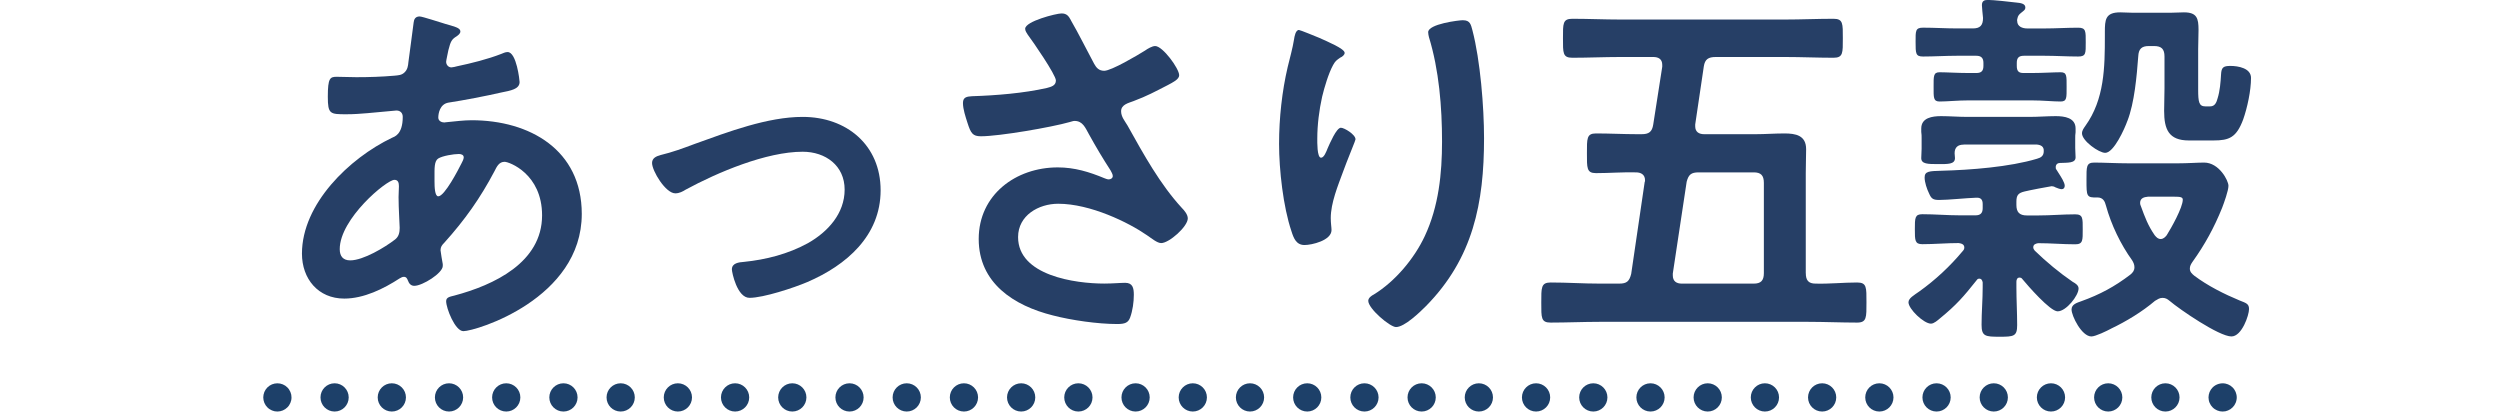
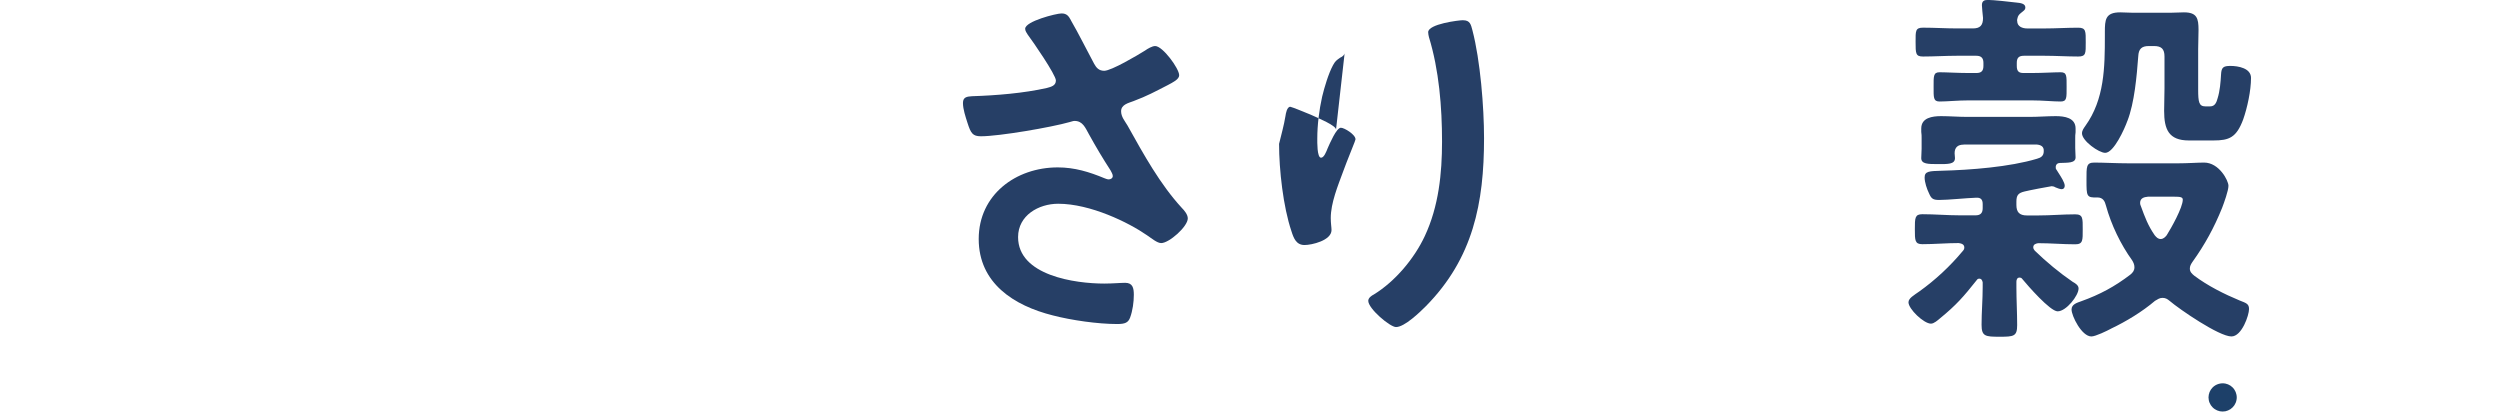
<svg xmlns="http://www.w3.org/2000/svg" id="_デザイン" data-name="デザイン" viewBox="0 0 694 114.24">
  <defs>
    <style>
      .cls-1 {
        fill: #263f66;
      }

      .cls-2 {
        fill: #1d4069;
      }
    </style>
  </defs>
  <g>
-     <path class="cls-2" d="M77,114.24c-.25,0-.51-.02-.76-.07-.25-.05-.5-.13-.74-.23-.23-.1-.46-.22-.67-.36-.22-.14-.42-.31-.6-.49-.18-.18-.34-.38-.49-.59-.14-.21-.26-.44-.36-.68-.09-.23-.17-.48-.22-.73s-.08-.51-.08-.77.03-.51.08-.76.13-.5.22-.74c.1-.23.22-.46.36-.67.15-.22.31-.42.49-.6.18-.18.38-.34.6-.49.21-.14.44-.26.67-.36.24-.09.49-.17.74-.22.5-.1,1.02-.1,1.53,0,.25.05.5.13.73.22.24.1.47.22.68.36.21.15.41.31.59.49.19.18.35.38.49.6.14.21.26.44.36.67.1.24.18.49.23.74s.07.51.07.76-.02.52-.07.77-.13.5-.23.73c-.1.24-.22.47-.36.68-.14.21-.3.41-.49.59-.72.73-1.73,1.15-2.77,1.15Z" />
-     <path class="cls-2" d="M597.2,110.32c0-2.16,1.76-3.92,3.92-3.92h0c2.16,0,3.92,1.76,3.92,3.92h0c0,2.17-1.76,3.92-3.92,3.92h0c-2.16,0-3.92-1.75-3.92-3.92ZM581.32,110.32c0-2.16,1.75-3.92,3.92-3.92h0c2.16,0,3.92,1.76,3.92,3.92h0c0,2.17-1.76,3.92-3.92,3.92h0c-2.17,0-3.92-1.75-3.92-3.92ZM565.43,110.32c0-2.16,1.76-3.92,3.92-3.92h0c2.17,0,3.92,1.76,3.92,3.92h0c0,2.17-1.75,3.92-3.92,3.92h0c-2.16,0-3.92-1.75-3.92-3.92ZM549.55,110.32c0-2.16,1.76-3.92,3.92-3.92h0c2.17,0,3.92,1.76,3.92,3.92h0c0,2.17-1.75,3.92-3.92,3.92h0c-2.16,0-3.92-1.75-3.92-3.92ZM533.67,110.32c0-2.16,1.75-3.92,3.92-3.92h0c2.16,0,3.92,1.76,3.92,3.92h0c0,2.17-1.76,3.92-3.92,3.92h0c-2.17,0-3.92-1.75-3.92-3.92ZM517.79,110.32c0-2.16,1.75-3.92,3.92-3.92h0c2.16,0,3.92,1.76,3.92,3.92h0c0,2.17-1.76,3.92-3.92,3.92h0c-2.17,0-3.92-1.75-3.92-3.92ZM501.91,110.32c0-2.16,1.75-3.92,3.92-3.92h0c2.16,0,3.91,1.76,3.91,3.92h0c0,2.17-1.75,3.92-3.91,3.92h0c-2.17,0-3.92-1.75-3.92-3.92ZM486.02,110.32c0-2.16,1.76-3.92,3.92-3.92h0c2.17,0,3.92,1.76,3.92,3.92h0c0,2.17-1.75,3.92-3.92,3.92h0c-2.16,0-3.92-1.75-3.92-3.92ZM470.14,110.32c0-2.16,1.76-3.92,3.92-3.92h0c2.17,0,3.92,1.76,3.92,3.92h0c0,2.17-1.75,3.92-3.92,3.92h0c-2.16,0-3.92-1.75-3.92-3.92ZM454.26,110.32c0-2.16,1.75-3.92,3.92-3.92h0c2.16,0,3.92,1.76,3.92,3.92h0c0,2.17-1.76,3.92-3.92,3.92h0c-2.17,0-3.92-1.75-3.92-3.92ZM438.38,110.32c0-2.16,1.75-3.92,3.92-3.92h0c2.16,0,3.92,1.76,3.92,3.92h0c0,2.17-1.76,3.92-3.92,3.92h0c-2.17,0-3.92-1.75-3.92-3.92ZM422.49,110.32c0-2.16,1.76-3.92,3.92-3.92h0c2.17,0,3.92,1.76,3.92,3.92h0c0,2.17-1.75,3.92-3.92,3.92h0c-2.16,0-3.92-1.75-3.92-3.92ZM406.61,110.32c0-2.16,1.76-3.92,3.92-3.92h0c2.17,0,3.92,1.76,3.92,3.92h0c0,2.17-1.75,3.92-3.92,3.92h0c-2.16,0-3.92-1.75-3.92-3.92ZM390.73,110.32c0-2.16,1.75-3.92,3.92-3.92h0c2.16,0,3.92,1.76,3.92,3.92h0c0,2.17-1.76,3.92-3.92,3.92h0c-2.17,0-3.92-1.75-3.92-3.92ZM374.85,110.32c0-2.16,1.75-3.92,3.92-3.92h0c2.16,0,3.92,1.76,3.92,3.92h0c0,2.17-1.76,3.92-3.92,3.92h0c-2.17,0-3.92-1.75-3.92-3.92ZM358.97,110.32c0-2.16,1.75-3.92,3.92-3.92h0c2.16,0,3.91,1.76,3.91,3.92h0c0,2.17-1.75,3.92-3.91,3.92h0c-2.17,0-3.92-1.75-3.92-3.92ZM343.08,110.32c0-2.16,1.76-3.92,3.92-3.92h0c2.17,0,3.92,1.76,3.92,3.92h0c0,2.17-1.75,3.92-3.92,3.92h0c-2.16,0-3.92-1.75-3.92-3.92ZM327.2,110.32c0-2.16,1.76-3.92,3.92-3.92h0c2.16,0,3.92,1.76,3.92,3.92h0c0,2.17-1.76,3.92-3.92,3.92h0c-2.16,0-3.92-1.75-3.92-3.92ZM311.32,110.32c0-2.16,1.75-3.92,3.92-3.92h0c2.16,0,3.92,1.76,3.92,3.92h0c0,2.17-1.76,3.92-3.92,3.92h0c-2.17,0-3.92-1.75-3.92-3.92ZM295.43,110.32c0-2.16,1.76-3.92,3.92-3.92h0c2.17,0,3.93,1.76,3.93,3.92h0c0,2.17-1.76,3.92-3.93,3.92h0c-2.16,0-3.92-1.75-3.92-3.92ZM279.55,110.32c0-2.16,1.76-3.92,3.92-3.92h0c2.17,0,3.92,1.76,3.92,3.92h0c0,2.17-1.75,3.92-3.92,3.92h0c-2.16,0-3.92-1.75-3.92-3.92ZM263.67,110.32c0-2.16,1.75-3.92,3.92-3.92h0c2.16,0,3.92,1.76,3.92,3.92h0c0,2.17-1.76,3.92-3.92,3.92h0c-2.17,0-3.92-1.75-3.92-3.92ZM247.79,110.32c0-2.16,1.75-3.92,3.92-3.92h0c2.16,0,3.92,1.76,3.92,3.92h0c0,2.17-1.76,3.92-3.92,3.92h0c-2.17,0-3.92-1.75-3.92-3.92ZM231.91,110.32c0-2.16,1.75-3.92,3.92-3.92h0c2.16,0,3.91,1.76,3.91,3.92h0c0,2.17-1.75,3.92-3.91,3.92h0c-2.17,0-3.92-1.75-3.92-3.92ZM216.02,110.32c0-2.16,1.76-3.92,3.92-3.92h0c2.17,0,3.92,1.76,3.92,3.92h0c0,2.17-1.75,3.92-3.92,3.92h0c-2.16,0-3.92-1.75-3.92-3.92ZM200.14,110.32c0-2.16,1.76-3.92,3.92-3.92h0c2.17,0,3.92,1.76,3.92,3.92h0c0,2.17-1.75,3.92-3.92,3.92h0c-2.16,0-3.92-1.75-3.92-3.92ZM184.26,110.32c0-2.16,1.75-3.92,3.92-3.92h0c2.16,0,3.92,1.76,3.92,3.92h0c0,2.17-1.76,3.92-3.92,3.92h0c-2.17,0-3.92-1.75-3.92-3.92ZM168.38,110.32c0-2.16,1.75-3.92,3.92-3.92h0c2.16,0,3.92,1.76,3.92,3.92h0c0,2.17-1.76,3.92-3.92,3.92h0c-2.17,0-3.92-1.75-3.92-3.92ZM152.49,110.32c0-2.16,1.76-3.92,3.92-3.92h0c2.17,0,3.92,1.76,3.92,3.92h0c0,2.17-1.75,3.92-3.92,3.92h0c-2.16,0-3.92-1.75-3.92-3.92ZM136.61,110.32c0-2.16,1.76-3.92,3.92-3.92h0c2.17,0,3.92,1.76,3.92,3.92h0c0,2.17-1.75,3.92-3.92,3.92h0c-2.16,0-3.92-1.75-3.92-3.92ZM120.73,110.32c0-2.16,1.75-3.92,3.92-3.92h0c2.16,0,3.92,1.76,3.92,3.92h0c0,2.17-1.76,3.92-3.92,3.92h0c-2.17,0-3.92-1.75-3.92-3.92ZM104.85,110.32c0-2.16,1.75-3.92,3.92-3.92h0c2.16,0,3.92,1.76,3.92,3.92h0c0,2.17-1.76,3.92-3.92,3.92h0c-2.17,0-3.92-1.75-3.92-3.92ZM88.97,110.32c0-2.16,1.75-3.92,3.92-3.92h0c2.16,0,3.91,1.76,3.91,3.92h0c0,2.17-1.75,3.92-3.91,3.92h0c-2.17,0-3.92-1.75-3.92-3.92Z" />
    <path class="cls-2" d="M617,114.24c-.25,0-.51-.02-.76-.07-.25-.05-.5-.13-.74-.23-.23-.1-.46-.22-.67-.36-.22-.14-.42-.31-.6-.49-.18-.18-.34-.38-.49-.59-.14-.21-.26-.44-.36-.68-.1-.23-.17-.48-.22-.73s-.08-.51-.08-.77.03-.51.08-.76.12-.5.22-.74c.1-.23.22-.46.36-.67.15-.22.31-.42.49-.6.91-.91,2.27-1.32,3.54-1.07.25.05.5.13.73.22.24.1.47.22.68.36.21.15.41.31.59.49.18.18.35.38.49.6.14.21.26.44.36.67.1.24.17.49.22.74.06.25.08.51.08.76s-.02.52-.08.77c-.05.25-.12.5-.22.73-.1.24-.22.47-.36.68-.14.21-.31.41-.49.59-.18.18-.38.35-.59.49-.21.14-.44.26-.68.36-.23.1-.48.18-.73.23-.25.05-.51.07-.77.07Z" />
  </g>
  <g>
-     <path class="cls-1" d="M123.33,6.55c2.81.83,4.47,1.14,4.47,2.18,0,.62-.62,1.04-1.04,1.35-1.35.83-1.66,1.35-2.29,3.85-.1.62-.62,2.81-.62,3.22,0,.83.62,1.56,1.46,1.56.31,0,1.25-.21,1.56-.31,3.95-.83,8.53-1.97,12.27-3.43.52-.21,1.14-.52,1.77-.52,2.5,0,3.33,7.9,3.33,8.32,0,1.98-2.5,2.39-5.1,2.91-4.06.94-10.5,2.18-14.66,2.81-2.39.42-2.81,3.02-2.81,4.16,0,.94.94,1.35,1.66,1.35.21,0,.52-.1.83-.1,2.08-.21,4.68-.52,6.76-.52,16.12,0,30.58,8.22,30.58,26,0,23.61-29.43,32.55-32.87,32.55-2.29,0-4.78-6.34-4.78-8.32,0-1.14,1.14-1.25,2.29-1.56,10.92-2.91,24.34-9.15,24.34-22.26,0-11.54-9.15-14.87-10.4-14.87-1.56,0-2.18,1.35-2.81,2.6-3.95,7.49-8.22,13.52-13.94,19.87-.62.62-1.04,1.14-1.04,2.08,0,.31.52,3.33.62,3.85v.52c0,1.97-5.62,5.51-7.9,5.51-.94,0-1.46-.62-1.77-1.46-.21-.52-.42-1.04-1.14-1.04-.42,0-.73.21-1.14.42-4.47,2.91-9.98,5.62-15.39,5.62-7.28,0-11.75-5.51-11.75-12.48,0-13.83,13.21-26.52,24.96-32.14.62-.31,3.02-.83,3.02-5.82,0-1.14-.73-1.77-1.77-1.77-.42,0-1.87.21-2.29.21-3.85.31-7.7.83-11.54.83-4.58,0-5.2,0-5.2-4.89,0-5.2.62-5.51,2.5-5.51,1.77,0,3.54.11,5.41.11,3.54,0,7.07-.11,10.61-.42,1.04-.11,1.98-.11,2.81-.94s.94-1.77,1.04-2.81c.52-3.64.94-7.28,1.46-11.03.1-.94.52-1.66,1.66-1.66.73,0,5.72,1.66,6.86,1.98ZM94.31,69.16c0,1.98.94,3.12,2.91,3.12,3.64,0,9.67-3.64,12.48-5.82,1.04-.83,1.25-1.98,1.25-3.22,0-.94-.31-5.3-.31-8.53,0-1.04.1-2.08.1-3.02s-.21-1.77-1.25-1.77c-2.18,0-15.18,10.82-15.18,19.24ZM121.66,43.99c-1.14.73-1.04,2.81-1.04,5.1v1.25c0,1.66.1,4.16,1.04,4.16,1.77,0,5.62-7.49,6.45-9.15.21-.42.62-1.14.62-1.66,0-.73-.73-.94-1.35-.94-1.46,0-4.58.52-5.72,1.25Z" />
-     <path class="cls-1" d="M183.31,43.06c3.43-.83,6.24-1.87,9.57-3.12,9.26-3.33,20.18-7.49,29.95-7.49,12.17,0,21.63,7.8,21.63,20.38s-9.46,20.8-20.38,25.48c-3.64,1.56-12.17,4.37-16.02,4.37-3.43,0-4.89-7.07-4.89-7.9,0-1.77,1.98-1.98,3.33-2.08,6.14-.62,12.27-2.18,17.78-5.2,5.51-3.12,10.19-8.21,10.19-14.87s-5.3-10.51-11.65-10.51c-10.09,0-23.61,5.72-32.45,10.51-.83.52-1.77,1.04-2.91,1.04-2.7,0-6.45-6.24-6.45-8.42,0-1.35,1.14-1.87,2.29-2.18Z" />
    <path class="cls-1" d="M297.27,5.62c2.29,3.95,4.26,8.01,6.45,12.06.62,1.14,1.35,1.97,2.81,1.97,1.98,0,9.36-4.37,11.34-5.62.73-.52,1.98-1.25,2.81-1.25,2.08,0,6.66,6.24,6.66,8.11,0,1.14-1.77,1.98-3.12,2.71-3.64,1.87-5.72,3.02-9.57,4.47-1.35.52-3.43.94-3.43,2.81,0,1.56,1.04,2.71,1.77,3.95,4.47,8.01,9.05,16.33,15.08,22.88.73.73,1.66,1.87,1.66,2.91,0,2.29-5.2,6.86-7.38,6.86-1.14,0-2.7-1.35-3.95-2.18-5.1-3.54-15.7-8.74-24.65-8.74-5.41,0-11.13,3.22-11.13,9.26,0,10.71,15.91,12.9,23.92,12.9,2.39,0,4.47-.21,5.82-.21,2.08,0,2.39,1.46,2.39,3.33,0,1.98-.31,4.37-1.04,6.34-.52,1.35-1.35,1.77-3.54,1.77-5.41,0-12.69-1.04-17.89-2.39-10.82-2.71-20.59-8.95-20.59-21.22s10.3-19.87,21.94-19.87c4.68,0,8.74,1.25,13,3.02.31.1.73.31,1.14.31.52,0,1.14-.31,1.14-.94,0-.52-.42-1.14-.62-1.56-2.29-3.54-3.95-6.34-6.03-10.09-.94-1.66-1.66-3.64-3.95-3.64-.52,0-.83.21-1.35.31-5.1,1.46-19.55,3.95-24.65,3.95-2.29,0-2.81-.83-3.74-3.74-.52-1.66-1.25-3.74-1.25-5.51,0-1.66,1.14-1.77,2.5-1.87,6.66-.21,14.35-.83,20.8-2.29,1.14-.31,2.5-.62,2.5-2.08,0-1.56-6.45-10.92-7.8-12.69-.31-.52-.73-1.04-.73-1.66,0-2.08,8.63-4.26,10.09-4.26s1.98.73,2.6,1.87Z" />
-     <path class="cls-1" d="M373.28,14.66c0,.62-.73,1.14-1.25,1.35-1.04.73-1.35.94-1.98,2.08-1.25,2.29-2.39,6.13-3.02,8.74-.83,3.74-1.35,7.8-1.35,11.65,0,.83-.1,5.3,1.04,5.3.83,0,1.46-1.66,1.87-2.7.52-1.14,2.39-5.62,3.64-5.62.94,0,4.06,1.87,4.06,3.22,0,.31-1.56,3.95-2.5,6.45l-.94,2.5c-1.46,3.95-3.43,8.74-3.43,12.9,0,1.46.21,2.6.21,3.33,0,2.91-5.51,4.16-7.49,4.16-2.29,0-3.02-1.87-3.64-3.85-2.29-6.76-3.43-17.06-3.43-24.23s.83-14.66,2.39-21.32c.62-2.6,1.35-5.1,1.77-7.7.1-.73.42-2.6,1.35-2.6.31,0,4.89,1.87,5.62,2.18,2.29,1.04,7.07,3.02,7.07,4.16ZM406.15,5.62c1.98,0,2.18,1.25,2.6,2.81,2.18,8.32,3.22,21.32,3.22,29.95,0,17.99-3.02,33.28-16.12,46.59-1.66,1.66-5.93,5.82-8.32,5.82-1.66,0-7.7-5.1-7.7-7.28,0-.83.94-1.46,1.56-1.77,5.93-3.64,11.23-9.98,14.14-16.22,3.85-8.22,4.78-17.37,4.78-26.21,0-9.57-.83-19.87-3.64-29.02-.1-.42-.21-.94-.21-1.35,0-2.29,8.53-3.33,9.67-3.33Z" />
-     <path class="cls-1" d="M501.29,75.82c0,1.98.73,2.91,2.7,2.91,3.85.11,7.7-.31,11.54-.31,2.7,0,2.6,1.35,2.6,5.51s.1,5.62-2.6,5.62c-4.47,0-9.05-.21-13.62-.21h-57.83c-4.58,0-9.05.21-13.62.21-2.7,0-2.6-1.35-2.6-5.51s-.1-5.62,2.6-5.62c4.58,0,9.05.31,13.62.31h5.41c2.08,0,2.81-.62,3.33-2.7l3.74-25.48c.1-.11.1-.31.1-.52,0-1.56-1.14-2.18-2.5-2.18-3.74-.1-7.38.21-11.13.21-2.6,0-2.5-1.46-2.5-5.51s-.1-5.51,2.5-5.51c3.85,0,7.59.21,11.34.21h1.35c1.98,0,2.91-.62,3.22-2.71l2.5-16.02v-.52c0-1.66-1.14-2.18-2.5-2.18h-9.15c-4.47,0-8.84.21-13.31.21-2.7,0-2.6-1.35-2.6-5.41s-.1-5.41,2.6-5.41c4.47,0,8.84.21,13.31.21h45.76c4.47,0,8.94-.21,13.42-.21,2.7,0,2.6,1.35,2.6,5.41s.1,5.41-2.6,5.41c-4.47,0-8.94-.21-13.42-.21h-19.24c-2.08,0-3.02.62-3.33,2.6l-2.39,16.12v.52c0,1.56,1.04,2.19,2.5,2.19h14.25c2.7,0,5.3-.21,8.01-.21,3.12,0,6.03.52,6.03,4.37,0,2.08-.1,4.16-.1,6.66v27.77ZM464.37,75.92v.52c0,1.66,1.04,2.29,2.5,2.29h19.97c1.98,0,2.81-.83,2.81-2.91v-25.06c0-2.08-.83-2.91-2.81-2.91h-15.29c-2.08,0-2.81.62-3.33,2.6l-3.85,25.48Z" />
+     <path class="cls-1" d="M373.28,14.66c0,.62-.73,1.14-1.25,1.35-1.04.73-1.35.94-1.98,2.08-1.25,2.29-2.39,6.13-3.02,8.74-.83,3.74-1.35,7.8-1.35,11.65,0,.83-.1,5.3,1.04,5.3.83,0,1.46-1.66,1.87-2.7.52-1.14,2.39-5.62,3.64-5.62.94,0,4.06,1.87,4.06,3.22,0,.31-1.56,3.95-2.5,6.45l-.94,2.5c-1.46,3.95-3.43,8.74-3.43,12.9,0,1.46.21,2.6.21,3.33,0,2.91-5.51,4.16-7.49,4.16-2.29,0-3.02-1.87-3.64-3.85-2.29-6.76-3.43-17.06-3.43-24.23c.62-2.6,1.35-5.1,1.77-7.7.1-.73.42-2.6,1.35-2.6.31,0,4.89,1.87,5.62,2.18,2.29,1.04,7.07,3.02,7.07,4.16ZM406.15,5.62c1.98,0,2.18,1.25,2.6,2.81,2.18,8.32,3.22,21.32,3.22,29.95,0,17.99-3.02,33.28-16.12,46.59-1.66,1.66-5.93,5.82-8.32,5.82-1.66,0-7.7-5.1-7.7-7.28,0-.83.94-1.46,1.56-1.77,5.93-3.64,11.23-9.98,14.14-16.22,3.85-8.22,4.78-17.37,4.78-26.21,0-9.57-.83-19.87-3.64-29.02-.1-.42-.21-.94-.21-1.35,0-2.29,8.53-3.33,9.67-3.33Z" />
    <path class="cls-1" d="M545.1,40.15c-1.56,0-2.5.73-2.5,2.39,0,.31.1,1.14.1,1.35,0,1.77-2.08,1.66-4.68,1.66-2.81,0-4.68,0-4.68-1.66,0-.83.1-1.77.1-2.6v-2.91c0-.73,0-1.04-.1-1.77v-.94c0-3.02,3.12-3.43,5.51-3.43s4.78.21,7.28.21h17.26c2.5,0,4.89-.21,7.28-.21s5.51.42,5.51,3.43v1.04c-.1.73-.1,1.04-.1,1.66v2.71c0,.73.1,1.98.1,2.6,0,1.66-2.18,1.46-4.37,1.56-.62,0-1.14.42-1.14,1.14,0,.31,0,.52.21.73.1.21.31.52.52.83.73,1.14,1.77,2.71,1.77,3.64,0,.52-.31.94-.83.94s-1.25-.31-1.77-.52c-.31-.21-.73-.31-1.04-.31s-6.76,1.25-7.49,1.46c-1.77.42-2.29,1.04-2.29,2.81v.94c0,1.98.83,2.91,2.91,2.91h3.12c3.43,0,6.86-.31,10.3-.31,2.18,0,2.08,1.14,2.08,4.16s.1,4.16-2.08,4.16c-3.43,0-6.86-.31-10.3-.31-.62.11-1.35.31-1.35,1.14,0,.42.21.62.42.94,3.22,3.12,6.86,6.14,10.5,8.63.73.42,1.66.94,1.66,1.87,0,1.97-3.43,6.34-5.82,6.34-2.08,0-8.32-7.18-9.78-8.95-.21-.31-.42-.42-.83-.42-.62,0-.83.62-.83,1.14v1.56c0,3.43.21,6.97.21,10.5,0,3.12-.94,3.22-4.89,3.22s-4.99-.1-4.99-3.33c0-3.43.31-6.97.31-10.4v-1.35c-.1-.52-.31-1.04-.94-1.04-.31,0-.52.1-.73.42-3.64,4.58-5.62,6.87-10.19,10.61-.62.52-1.66,1.46-2.5,1.46-1.98,0-6.24-4.06-6.24-5.93,0-1.14,1.56-1.98,3.02-3.02,4.37-3.12,8.53-6.97,12.06-11.23.21-.21.42-.52.42-.94,0-.94-.83-1.14-1.56-1.25-3.33,0-6.76.31-10.09.31-2.08,0-2.08-1.04-2.08-4.16s0-4.16,2.08-4.16c3.43,0,6.97.31,10.4.31h4.37c1.35,0,1.98-.62,1.98-1.98v-1.14c0-1.25-.52-1.87-1.87-1.77-2.81.1-7.7.62-10.19.62-1.66,0-2.18-.31-2.81-1.77-.62-1.25-1.25-3.12-1.25-4.47,0-1.77,1.35-1.77,4.68-1.87,8.01-.21,18.93-1.04,26.52-3.33,1.14-.31,1.87-.83,1.87-2.08.1-1.35-.83-1.77-1.98-1.87h-20.28ZM559.97,5.82c0,1.56,1.46,2.08,2.81,2.08h4.78c3.12,0,6.24-.21,9.36-.21,2.18,0,2.08,1.04,2.08,4.05s.1,3.95-2.08,3.95c-3.12,0-6.24-.21-9.36-.21h-5.72c-1.46,0-1.98.62-1.98,1.98v.83c0,1.46.52,1.98,1.87,1.98h2.29c3.02,0,6.03-.21,8.01-.21,1.77,0,1.66,1.04,1.66,4.06s.1,4.06-1.66,4.06c-2.08,0-5.1-.31-8.01-.31h-17.58c-2.91,0-5.93.31-8.01.31-1.77,0-1.66-1.14-1.66-4.06s-.1-4.06,1.66-4.06c1.98,0,4.99.21,8.01.21h2.18c1.35,0,1.98-.52,1.98-1.98v-.83c0-1.35-.62-1.98-1.98-1.98h-5.41c-3.12,0-6.24.21-9.36.21-2.08,0-2.08-.83-2.08-4.06,0-3.02-.1-3.95,2.08-3.95,3.12,0,6.24.21,9.36.21h4.47c1.98,0,2.81-.83,2.81-2.91-.1-.83-.31-3.12-.31-3.54,0-1.14.62-1.46,1.66-1.46,1.46,0,6.24.52,7.9.73.94.1,2.5.21,2.5,1.35,0,.73-.52.94-1.25,1.56-.52.42-.83.83-.94,1.46-.1.21-.1.52-.1.73ZM586.08,91.21c-1.14.62-4.37,2.19-5.51,2.19-2.7,0-5.51-5.72-5.51-7.49,0-1.46,1.56-1.87,2.7-2.29,5.2-1.87,9.26-4.06,13.62-7.38.73-.62,1.14-1.14,1.14-2.08,0-.73-.31-1.35-.62-1.87-3.22-4.47-5.82-9.88-7.28-15.19-.31-1.25-.83-2.29-2.39-2.29-3.02.1-3.02-.31-3.02-4.79,0-3.74-.1-4.89,2.18-4.89,2.6,0,6.14.21,9.67.21h13.42c2.91,0,5.51-.21,7.38-.21,4.16,0,6.76,4.99,6.76,6.45,0,1.35-1.25,4.79-1.77,6.14-2.18,5.41-4.78,10.19-8.22,14.98-.42.62-.73,1.14-.73,1.87,0,.94.62,1.46,1.25,1.98,3.74,2.81,8.32,5.1,12.58,6.87,1.87.73,2.6.94,2.6,2.39,0,1.66-1.98,7.59-4.89,7.59-3.43,0-14.35-7.49-17.16-9.88-.62-.52-1.14-.83-1.98-.83s-1.35.42-2.08.83c-3.54,3.02-8.01,5.72-12.17,7.7ZM590.55,33.59c-.73,2.08-3.74,8.84-6.14,8.84-1.77,0-6.45-3.33-6.45-5.41,0-.83.52-1.46.94-2.08,5.3-7.38,5.41-16.22,5.41-24.96v-1.04c0-3.43.1-5.51,4.26-5.51,1.14,0,2.39.11,3.54.11h10.4c1.25,0,2.5-.11,3.74-.11,3.64,0,4.06,1.66,4.06,4.89,0,1.77-.1,3.54-.1,5.3v11.23c0,3.43.21,4.68,1.98,4.68h1.35c1.35,0,1.77-1.14,2.08-2.29.62-1.98.83-4.47.94-6.55.1-1.98.62-2.39,2.6-2.39,2.18,0,5.72.62,5.72,3.33,0,3.54-1.04,8.32-2.18,11.54-1.87,4.99-3.85,5.82-8.22,5.82h-6.86c-5.62,0-6.86-3.12-6.86-8.22,0-2.08.1-4.16.1-6.24v-8.84c0-2.08-.83-2.91-2.91-2.91h-1.46c-1.98,0-2.81.83-2.91,2.81-.42,5.51-1.04,12.9-3.02,17.99ZM605.94,55.43c0-.73-.73-.83-2.39-.83h-7.28c-1.14.11-2.18.42-2.18,1.77,0,.31.1.62.21.83,1.14,3.12,1.98,5.41,3.85,8.11.52.62.94,1.04,1.66,1.04s1.25-.52,1.66-1.04c1.25-1.98,4.47-7.7,4.47-9.88Z" />
  </g>
</svg>